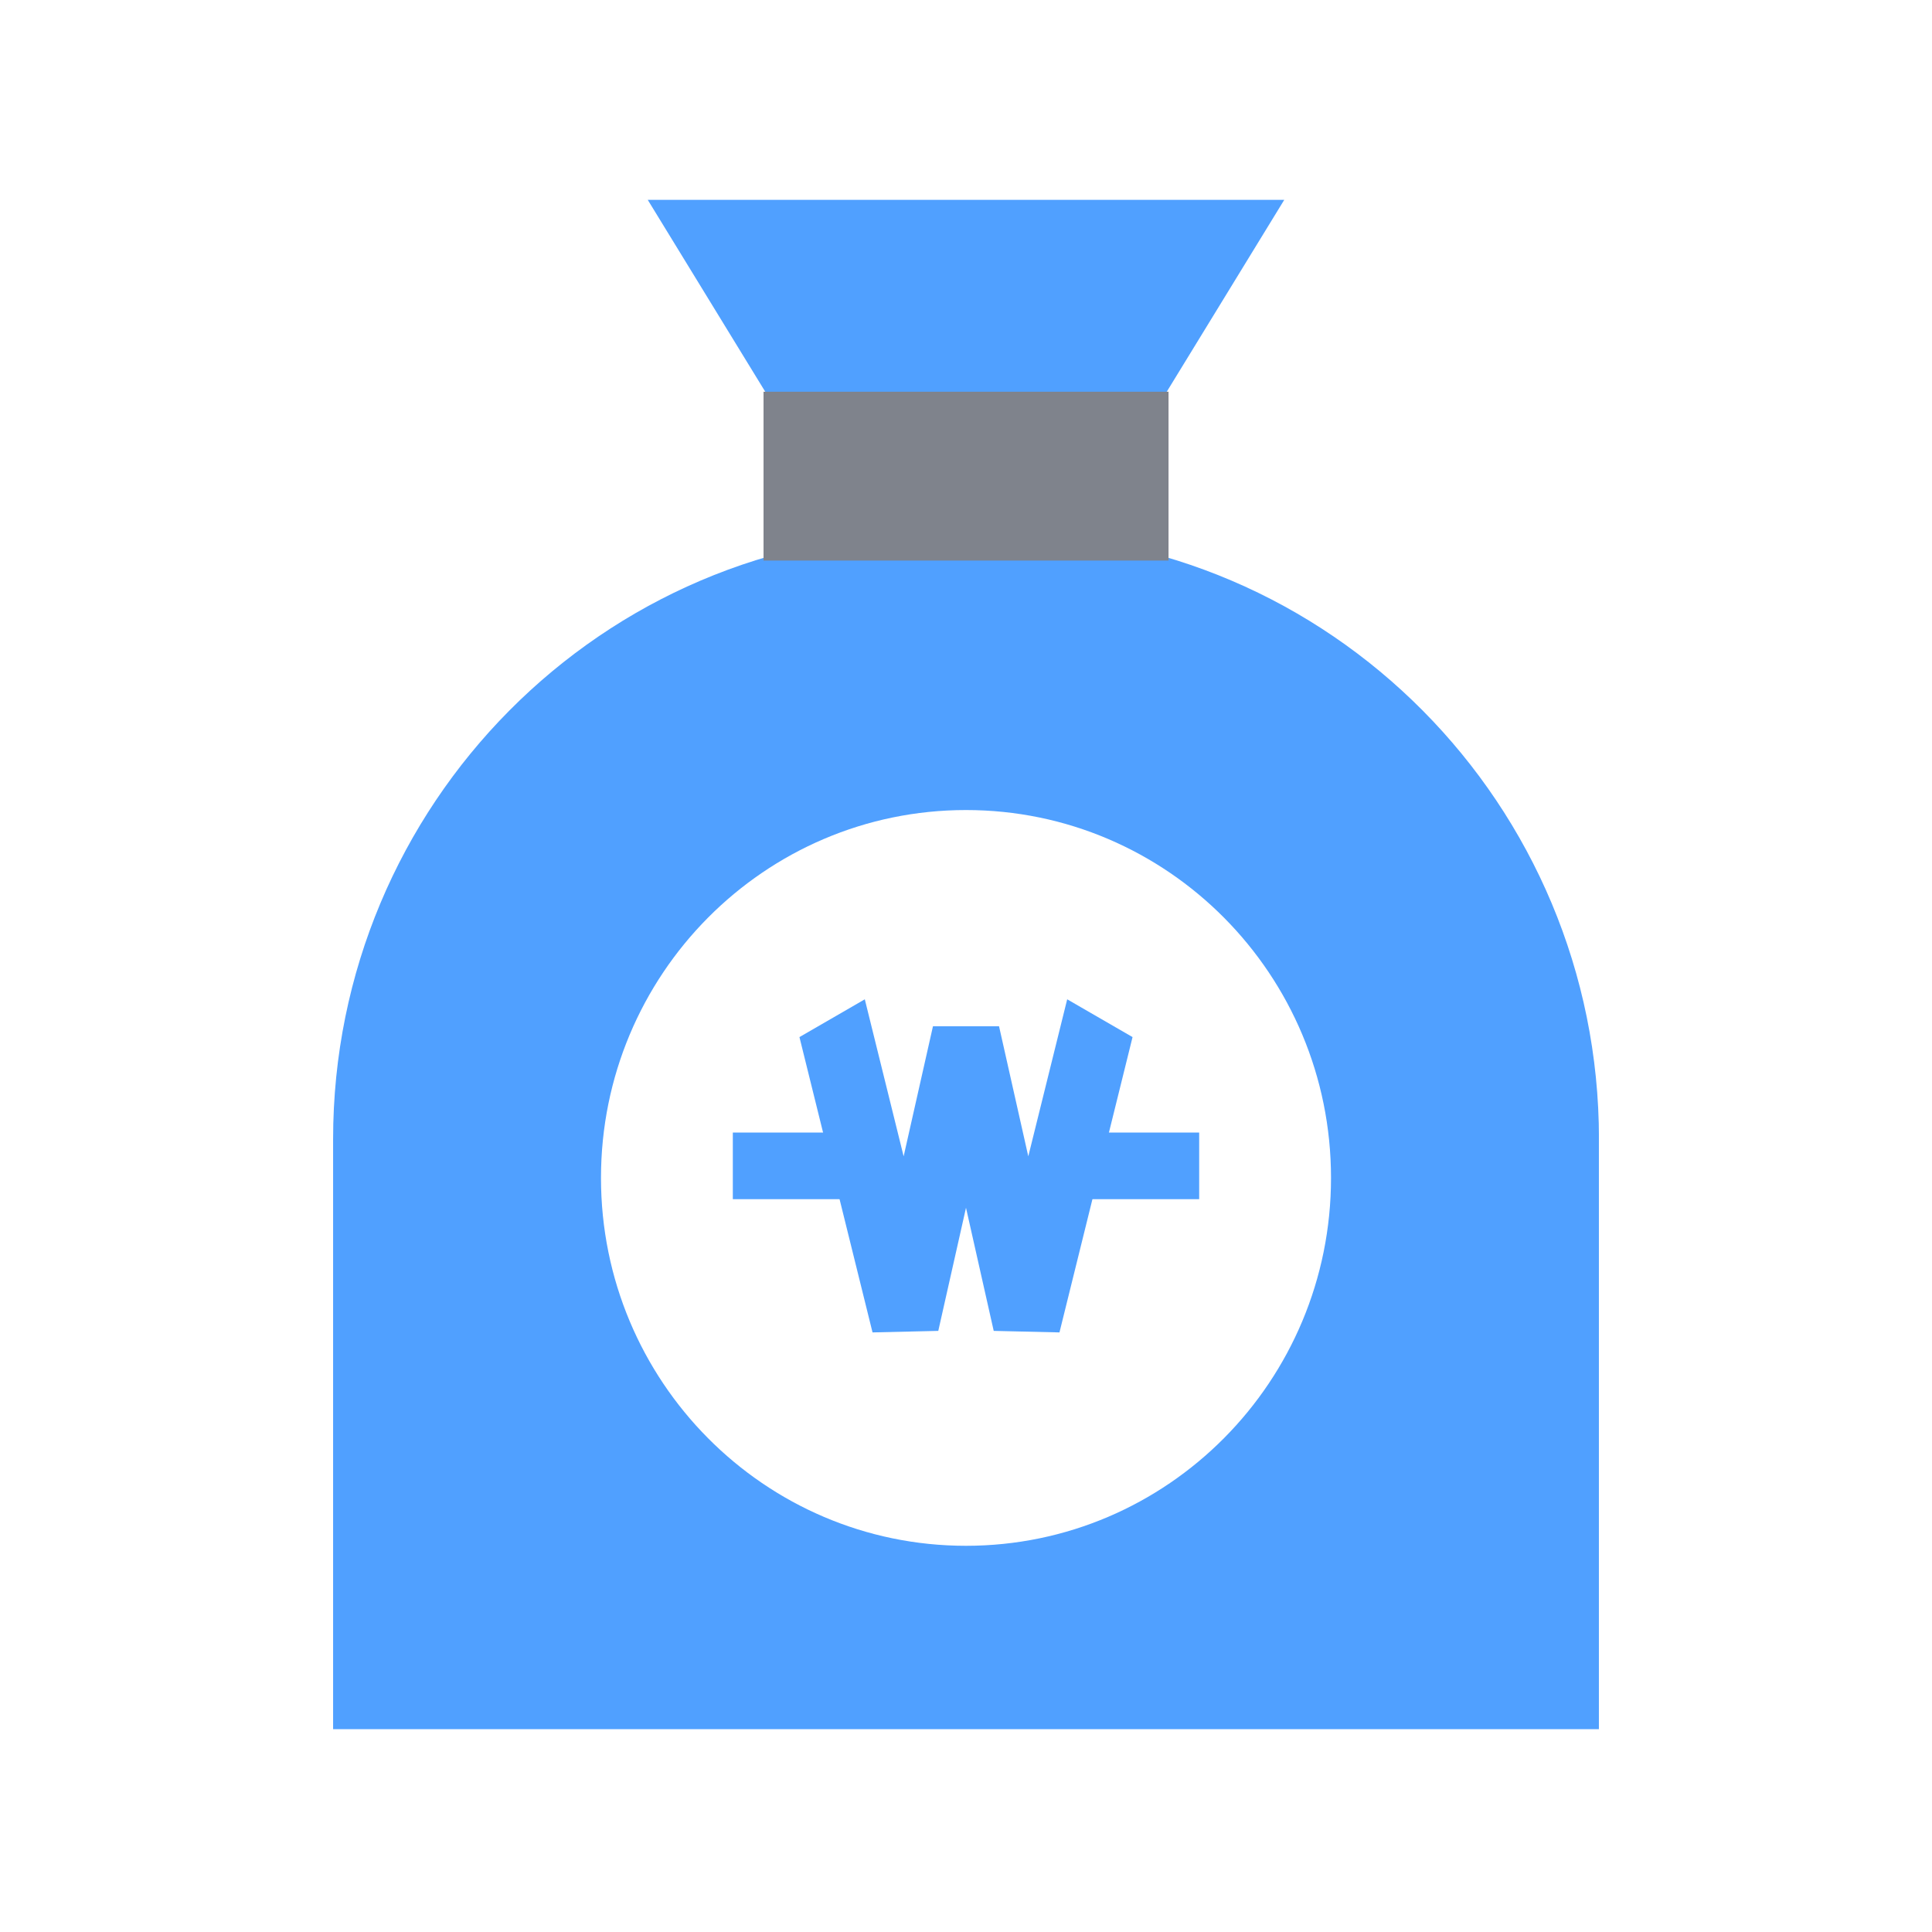
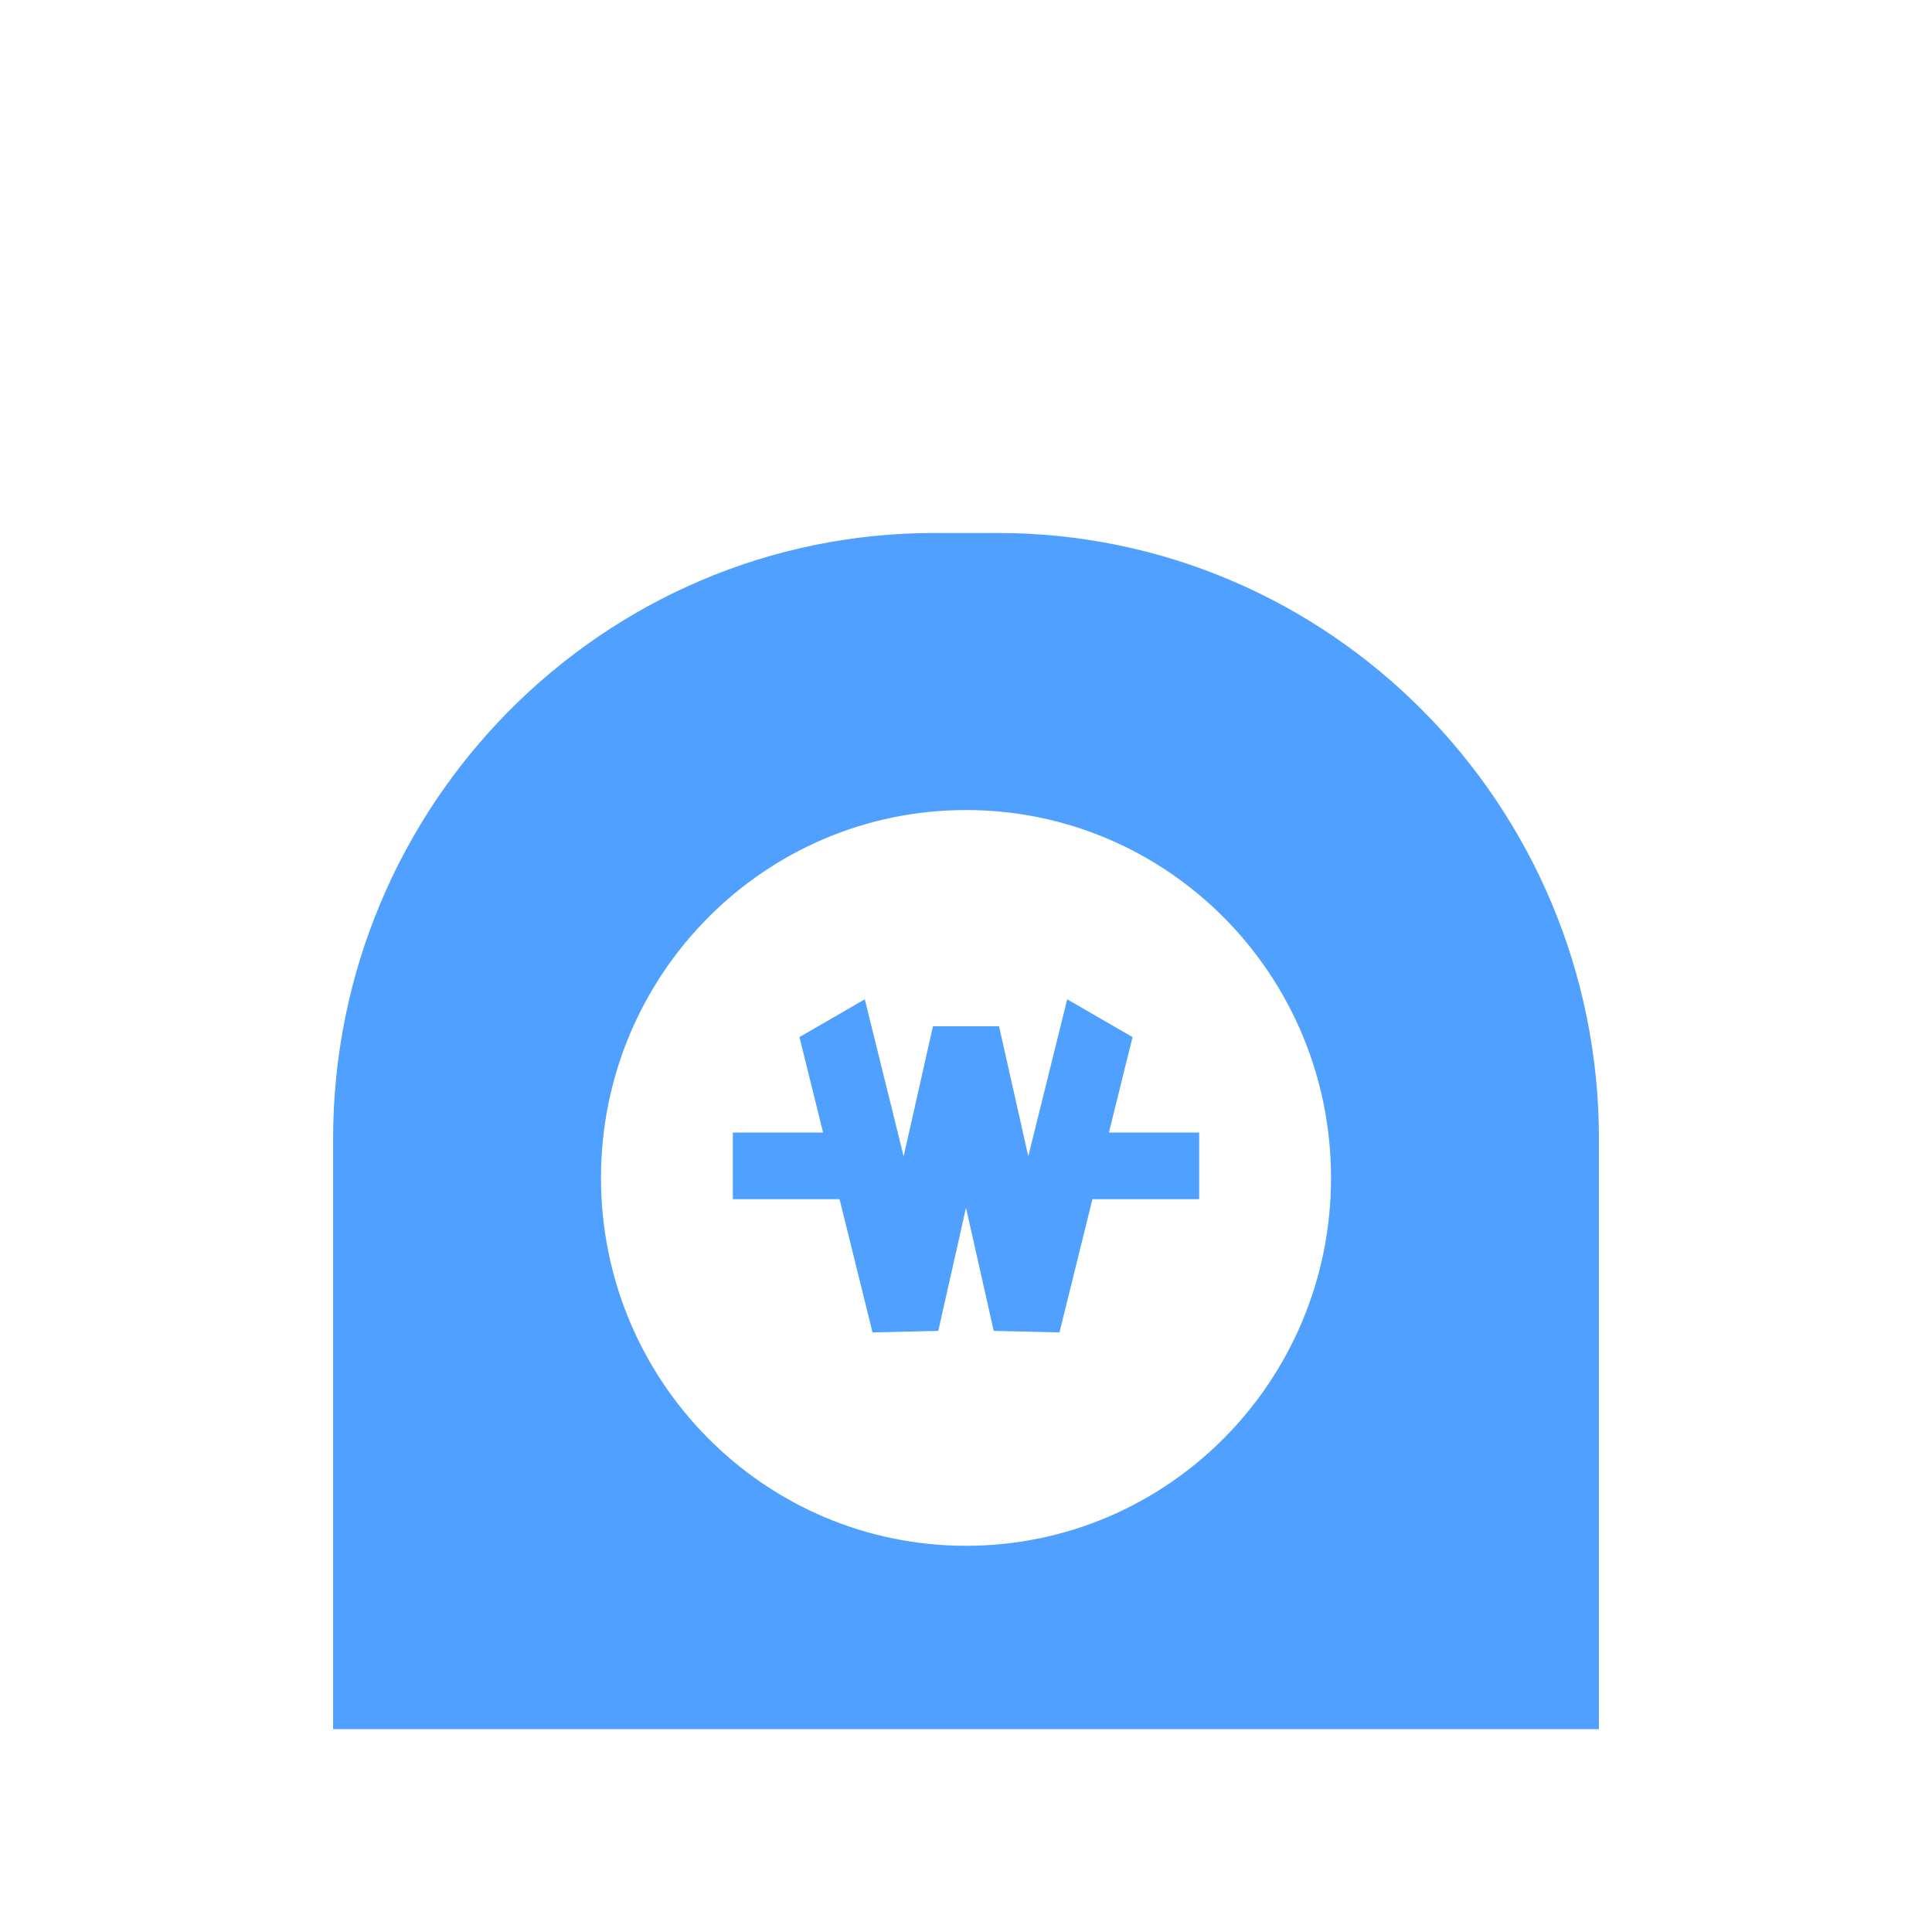
<svg xmlns="http://www.w3.org/2000/svg" width="29" height="29" viewBox="0 0 29 29" fill="none">
  <rect width="29" height="29" fill="white" />
  <g clip-path="url(#clip0_3102_29074)">
    <path d="M14.027 8H14.974C19.956 8 24.001 12.077 24.001 17.098V25.955H5V17.098C5 12.077 9.045 8 14.027 8Z" fill="#50A0FF" />
-     <path d="M16.187 8.046H12.813L9.723 3H19.277L16.187 8.046Z" fill="#50A0FF" />
    <path d="M14.5 23.203C17.526 23.203 19.979 20.731 19.979 17.681C19.979 14.631 17.526 12.159 14.5 12.159C11.474 12.159 9.021 14.631 9.021 17.681C9.021 20.731 11.474 23.203 14.5 23.203Z" fill="white" />
-     <path d="M17.54 5.88H11.461V8.414H17.54V5.88Z" fill="#7F838C" />
+     <path d="M17.54 5.88H11.461H17.54V5.88Z" fill="#7F838C" />
    <path d="M15.903 20L14.916 19.977L14.5 18.129L14.084 19.977L13.097 20L12 15.567L12.981 15L13.564 17.357L14.004 15.405H14.996L15.435 17.357L16.019 15L17 15.567L15.903 20Z" fill="#50A0FF" />
    <path d="M18 17H16V18H18V17Z" fill="#50A0FF" />
    <path d="M13 17H11V18H13V17Z" fill="#50A0FF" />
  </g>
  <defs>
    <clipPath id="clip0_3102_29074">
      <rect width="19" height="23" fill="white" transform="translate(5 3)" />
    </clipPath>
  </defs>
</svg>